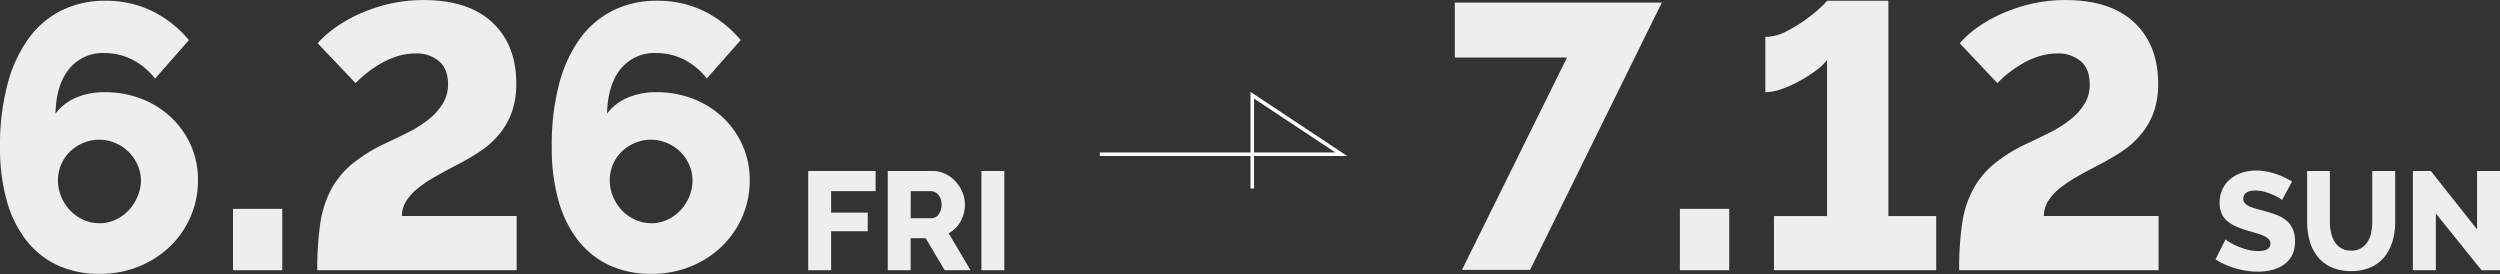
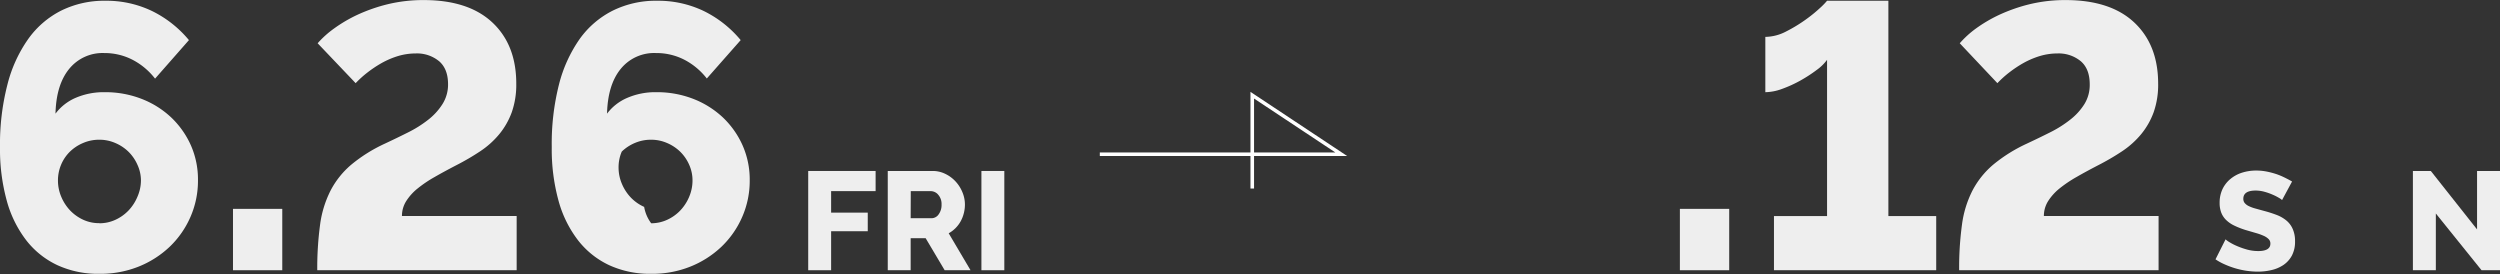
<svg xmlns="http://www.w3.org/2000/svg" viewBox="0 0 697.46 76.44">
  <rect x="0" y="0" width="697.46" height="76.44" fill="#333333" stroke="none" />
  <g id="レイヤー_2" data-name="レイヤー 2">
    <g id="TOP">
      <path d="M55.23,50.29a25.12,25.12,0,0,1-2.1,10.24,25.67,25.67,0,0,1-5.78,8.3,27.29,27.29,0,0,1-8.71,5.56,28.64,28.64,0,0,1-10.92,2A27.14,27.14,0,0,1,16.06,74a23.73,23.73,0,0,1-8.71-6.93A31.77,31.77,0,0,1,1.89,56,54.16,54.16,0,0,1,0,41.05,66.77,66.77,0,0,1,2.05,23.68,38.26,38.26,0,0,1,7.88,10.87a25.28,25.28,0,0,1,9.23-7.93A27.11,27.11,0,0,1,29.4.21,29.41,29.41,0,0,1,42.26,3a31.14,31.14,0,0,1,10.45,8.19L43.26,21.94A19,19,0,0,0,37,16.69a17,17,0,0,0-7.88-1.89,12,12,0,0,0-9.81,4.41q-3.63,4.41-3.83,12.5a13.83,13.83,0,0,1,5.61-4.41,19.77,19.77,0,0,1,8.14-1.58,27.83,27.83,0,0,1,10.34,1.89,25.42,25.42,0,0,1,8.24,5.2,24.5,24.5,0,0,1,5.46,7.77A23.57,23.57,0,0,1,55.23,50.29Zm-27.51,12a10.62,10.62,0,0,0,4.41-.94,11.86,11.86,0,0,0,3.67-2.57,12.55,12.55,0,0,0,2.52-3.84,11.41,11.41,0,0,0,1-4.62,10.47,10.47,0,0,0-1-4.4,11.69,11.69,0,0,0-2.52-3.63,11.93,11.93,0,0,0-3.67-2.41,11.08,11.08,0,0,0-4.41-.9,11.28,11.28,0,0,0-4.51.9,11.86,11.86,0,0,0-3.68,2.41,11.08,11.08,0,0,0-2.47,3.63,11.23,11.23,0,0,0-.89,4.4,11.57,11.57,0,0,0,.94,4.62,12.55,12.55,0,0,0,2.52,3.84,12,12,0,0,0,3.68,2.57A10.62,10.62,0,0,0,27.72,62.26Z" style="fill:#eee" />
      <path d="M65,75.39V58.27H78.75V75.39Z" style="fill:#eee" />
      <path d="M88.51,75.39a91,91,0,0,1,.79-12.71,29.49,29.49,0,0,1,2.94-9.55A24,24,0,0,1,98,45.94a42.63,42.63,0,0,1,9.29-5.83q3.36-1.57,6.51-3.15a32.58,32.58,0,0,0,5.62-3.52,17.24,17.24,0,0,0,4-4.36A10.21,10.21,0,0,0,125,23.52q0-4.31-2.52-6.46a9.7,9.7,0,0,0-6.51-2.15,17.23,17.23,0,0,0-4.94.73,23.11,23.11,0,0,0-4.56,1.95,32.59,32.59,0,0,0-4,2.67,29.08,29.08,0,0,0-3.25,2.94L88.62,12.07A26.91,26.91,0,0,1,93.13,8a40,40,0,0,1,6.62-3.89,46.45,46.45,0,0,1,8.45-2.94,42.2,42.2,0,0,1,10-1.15q12.49,0,19.16,6.25t6.67,17.06a23.14,23.14,0,0,1-1.26,8,20.75,20.75,0,0,1-3.47,6.09,24.36,24.36,0,0,1-5.25,4.73,67.7,67.7,0,0,1-6.72,3.93c-2.17,1.13-4.18,2.21-6,3.26a34.33,34.33,0,0,0-4.83,3.25,14.48,14.48,0,0,0-3.21,3.57,7.72,7.72,0,0,0-1.15,4.1h32V75.39Z" style="fill:#eee" />
-       <path d="M209.16,50.29a25.12,25.12,0,0,1-2.1,10.24,25.67,25.67,0,0,1-5.78,8.3,27.29,27.29,0,0,1-8.71,5.56,28.64,28.64,0,0,1-10.92,2A27.14,27.14,0,0,1,170,74a23.73,23.73,0,0,1-8.71-6.93A31.77,31.77,0,0,1,155.82,56a54.16,54.16,0,0,1-1.89-15,67.22,67.22,0,0,1,2-17.37,38.65,38.65,0,0,1,5.83-12.81A25.31,25.31,0,0,1,171,2.94,27.11,27.11,0,0,1,183.33.21,29.44,29.44,0,0,1,196.19,3a31.24,31.24,0,0,1,10.45,8.19l-9.45,10.71a19,19,0,0,0-6.3-5.25A17,17,0,0,0,183,14.8a12,12,0,0,0-9.82,4.41q-3.62,4.41-3.83,12.5A13.86,13.86,0,0,1,175,27.3a19.74,19.74,0,0,1,8.14-1.58,27.87,27.87,0,0,1,10.34,1.89,25.53,25.53,0,0,1,8.24,5.2,24.5,24.5,0,0,1,5.46,7.77A23.57,23.57,0,0,1,209.16,50.29Zm-27.51,12a10.62,10.62,0,0,0,4.41-.94,11.86,11.86,0,0,0,3.67-2.57,12.55,12.55,0,0,0,2.52-3.84,11.58,11.58,0,0,0,.95-4.62,10.62,10.62,0,0,0-.95-4.4,11.69,11.69,0,0,0-2.52-3.63,11.93,11.93,0,0,0-3.67-2.41,11.08,11.08,0,0,0-4.41-.9,11.36,11.36,0,0,0-4.52.9,11.93,11.93,0,0,0-3.67,2.41A10.93,10.93,0,0,0,171,45.89a11.06,11.06,0,0,0-.89,4.4,11.57,11.57,0,0,0,.94,4.62,12.55,12.55,0,0,0,2.52,3.84,11.9,11.9,0,0,0,3.68,2.57A10.62,10.62,0,0,0,181.65,62.26Z" style="fill:#eee" />
+       <path d="M209.16,50.29a25.12,25.12,0,0,1-2.1,10.24,25.67,25.67,0,0,1-5.78,8.3,27.29,27.29,0,0,1-8.71,5.56,28.64,28.64,0,0,1-10.92,2A27.14,27.14,0,0,1,170,74a23.73,23.73,0,0,1-8.71-6.93A31.77,31.77,0,0,1,155.82,56a54.16,54.16,0,0,1-1.89-15,67.22,67.22,0,0,1,2-17.37,38.65,38.65,0,0,1,5.83-12.81A25.31,25.31,0,0,1,171,2.94,27.11,27.11,0,0,1,183.33.21,29.44,29.44,0,0,1,196.19,3a31.24,31.24,0,0,1,10.45,8.19l-9.45,10.71a19,19,0,0,0-6.3-5.25A17,17,0,0,0,183,14.8a12,12,0,0,0-9.82,4.41q-3.62,4.41-3.83,12.5A13.86,13.86,0,0,1,175,27.3a19.74,19.74,0,0,1,8.14-1.58,27.87,27.87,0,0,1,10.34,1.89,25.53,25.53,0,0,1,8.24,5.2,24.5,24.5,0,0,1,5.46,7.77A23.57,23.57,0,0,1,209.16,50.29Zm-27.51,12a10.62,10.62,0,0,0,4.41-.94,11.86,11.86,0,0,0,3.67-2.57,12.55,12.55,0,0,0,2.52-3.84,11.58,11.58,0,0,0,.95-4.62,10.62,10.62,0,0,0-.95-4.4,11.69,11.69,0,0,0-2.52-3.63,11.93,11.93,0,0,0-3.67-2.41,11.08,11.08,0,0,0-4.41-.9,11.36,11.36,0,0,0-4.52.9,11.93,11.93,0,0,0-3.67,2.41a11.06,11.06,0,0,0-.89,4.4,11.57,11.57,0,0,0,.94,4.62,12.55,12.55,0,0,0,2.52,3.84,11.9,11.9,0,0,0,3.68,2.57A10.62,10.62,0,0,0,181.65,62.26Z" style="fill:#eee" />
      <path d="M225.48,75.39V47.7h18.8v5.62H231.87v6h10.22v5.19H231.87V75.39Z" style="fill:#eee" />
      <path d="M247.67,75.39V47.7h12.48a7.93,7.93,0,0,1,3.6.82,9.42,9.42,0,0,1,2.87,2.14,9.94,9.94,0,0,1,1.89,3,8.86,8.86,0,0,1,.69,3.39,9.69,9.69,0,0,1-.32,2.48,9.27,9.27,0,0,1-.89,2.24,8.52,8.52,0,0,1-3.32,3.31l6.09,10.3h-7.22l-5.3-8.93h-4.18v8.93Zm6.39-14.51h5.85a2.4,2.4,0,0,0,1.95-1.07,4.39,4.39,0,0,0,.82-2.75,3.9,3.9,0,0,0-.93-2.73,2.73,2.73,0,0,0-2-1h-5.66Z" style="fill:#eee" />
      <path d="M273.8,75.39V47.7h6.39V75.39Z" style="fill:#eee" />
-       <path d="M437.16,16.06H405.87V.73h57.75L426.87,75.28h-19Z" style="fill:#eee" />
      <path d="M468.66,75.39V58.27h13.76V75.39Z" style="fill:#eee" />
      <path d="M540.17,60.27V75.39H494.91V60.27h14.81V16.69a12.72,12.72,0,0,1-2.84,2.79,40,40,0,0,1-4.51,2.94,34.45,34.45,0,0,1-5.15,2.36,14.08,14.08,0,0,1-4.72.94V10.29a12.82,12.82,0,0,0,5.82-1.52,41.33,41.33,0,0,0,5.52-3.36A40.58,40.58,0,0,0,508,2,19,19,0,0,0,509.72.21h17.11V60.27Z" style="fill:#eee" />
      <path d="M546.57,75.39a89.47,89.47,0,0,1,.79-12.71,29.25,29.25,0,0,1,2.94-9.55,24.15,24.15,0,0,1,5.77-7.19,43,43,0,0,1,9.3-5.83q3.36-1.57,6.51-3.15a32.1,32.1,0,0,0,5.61-3.52,16.88,16.88,0,0,0,4-4.36A10.13,10.13,0,0,0,583,23.52q0-4.31-2.52-6.46A9.7,9.7,0,0,0,574,14.91a17.23,17.23,0,0,0-4.94.73,23.45,23.45,0,0,0-4.57,1.95,33.23,33.23,0,0,0-4,2.67,29.08,29.08,0,0,0-3.25,2.94l-10.5-11.13A26.91,26.91,0,0,1,551.19,8a40,40,0,0,1,6.62-3.89,46.45,46.45,0,0,1,8.45-2.94,42.2,42.2,0,0,1,10-1.15q12.5,0,19.16,6.25t6.67,17.06a23.14,23.14,0,0,1-1.26,8,20.75,20.75,0,0,1-3.47,6.09,24.36,24.36,0,0,1-5.25,4.73,67.7,67.7,0,0,1-6.72,3.93c-2.17,1.13-4.18,2.21-6,3.26a35.54,35.54,0,0,0-4.83,3.25,14.63,14.63,0,0,0-3.2,3.57,7.72,7.72,0,0,0-1.15,4.1h32V75.39Z" style="fill:#eee" />
      <path d="M636.66,55.81a3.89,3.89,0,0,0-.82-.58,14.16,14.16,0,0,0-1.76-.9,16.71,16.71,0,0,0-2.3-.82,9.3,9.3,0,0,0-2.49-.35c-2.29,0-3.44.77-3.44,2.3a1.81,1.81,0,0,0,.38,1.17,3.27,3.27,0,0,0,1.09.84,9.89,9.89,0,0,0,1.81.68l2.54.7A34.1,34.1,0,0,1,635.25,60a9.76,9.76,0,0,1,2.71,1.6A6.37,6.37,0,0,1,639.68,64a8.14,8.14,0,0,1,.6,3.28,8.28,8.28,0,0,1-.87,4,7.42,7.42,0,0,1-2.32,2.61,10,10,0,0,1-3.32,1.44,16.44,16.44,0,0,1-3.86.45,22.49,22.49,0,0,1-3.12-.23,23,23,0,0,1-6.06-1.76,15.9,15.9,0,0,1-2.64-1.44l2.81-5.58a5.36,5.36,0,0,0,1,.74,15.23,15.23,0,0,0,2.12,1.1,21.72,21.72,0,0,0,2.83,1,11.69,11.69,0,0,0,3.16.43q3.39,0,3.39-2.07a1.71,1.71,0,0,0-.51-1.28,4.53,4.53,0,0,0-1.4-.92,15.23,15.23,0,0,0-2.13-.76l-2.67-.78a22.34,22.34,0,0,1-3.31-1.27,8.52,8.52,0,0,1-2.32-1.58,5.81,5.81,0,0,1-1.37-2.07,7.55,7.55,0,0,1-.45-2.73,8.8,8.8,0,0,1,.82-3.86,8.34,8.34,0,0,1,2.23-2.82,9.59,9.59,0,0,1,3.25-1.74,13,13,0,0,1,3.92-.58,15.12,15.12,0,0,1,2.85.27,22.53,22.53,0,0,1,2.69.7,18.77,18.77,0,0,1,2.4,1c.74.36,1.42.72,2.05,1.09Z" style="fill:#eee" />
-       <path d="M655.92,69.93a5.29,5.29,0,0,0,2.77-.68,5.43,5.43,0,0,0,1.84-1.82,7.72,7.72,0,0,0,1-2.59,14.76,14.76,0,0,0,.29-3V47.7h6.4V61.86a19.33,19.33,0,0,1-.72,5.38,12.47,12.47,0,0,1-2.23,4.37,10.39,10.39,0,0,1-3.82,2.94,13,13,0,0,1-5.52,1.07,12.79,12.79,0,0,1-5.65-1.13,10.39,10.39,0,0,1-3.8-3,12.42,12.42,0,0,1-2.15-4.39,19.87,19.87,0,0,1-.68-5.22V47.7H650V61.86a14.24,14.24,0,0,0,.32,3,7.8,7.8,0,0,0,1,2.57,5,5,0,0,0,4.56,2.46Z" style="fill:#eee" />
      <path d="M679.56,59.56V75.39h-6.4V47.7h5L691.06,64V47.7h6.4V75.39h-5.15Z" style="fill:#eee" />
      <polyline points="306.83 43.03 374.19 43.03 349.36 26.56 349.36 52.59" style="fill:none;stroke:#fff;stroke-miterlimit:10" />
    </g>
  </g>
</svg>